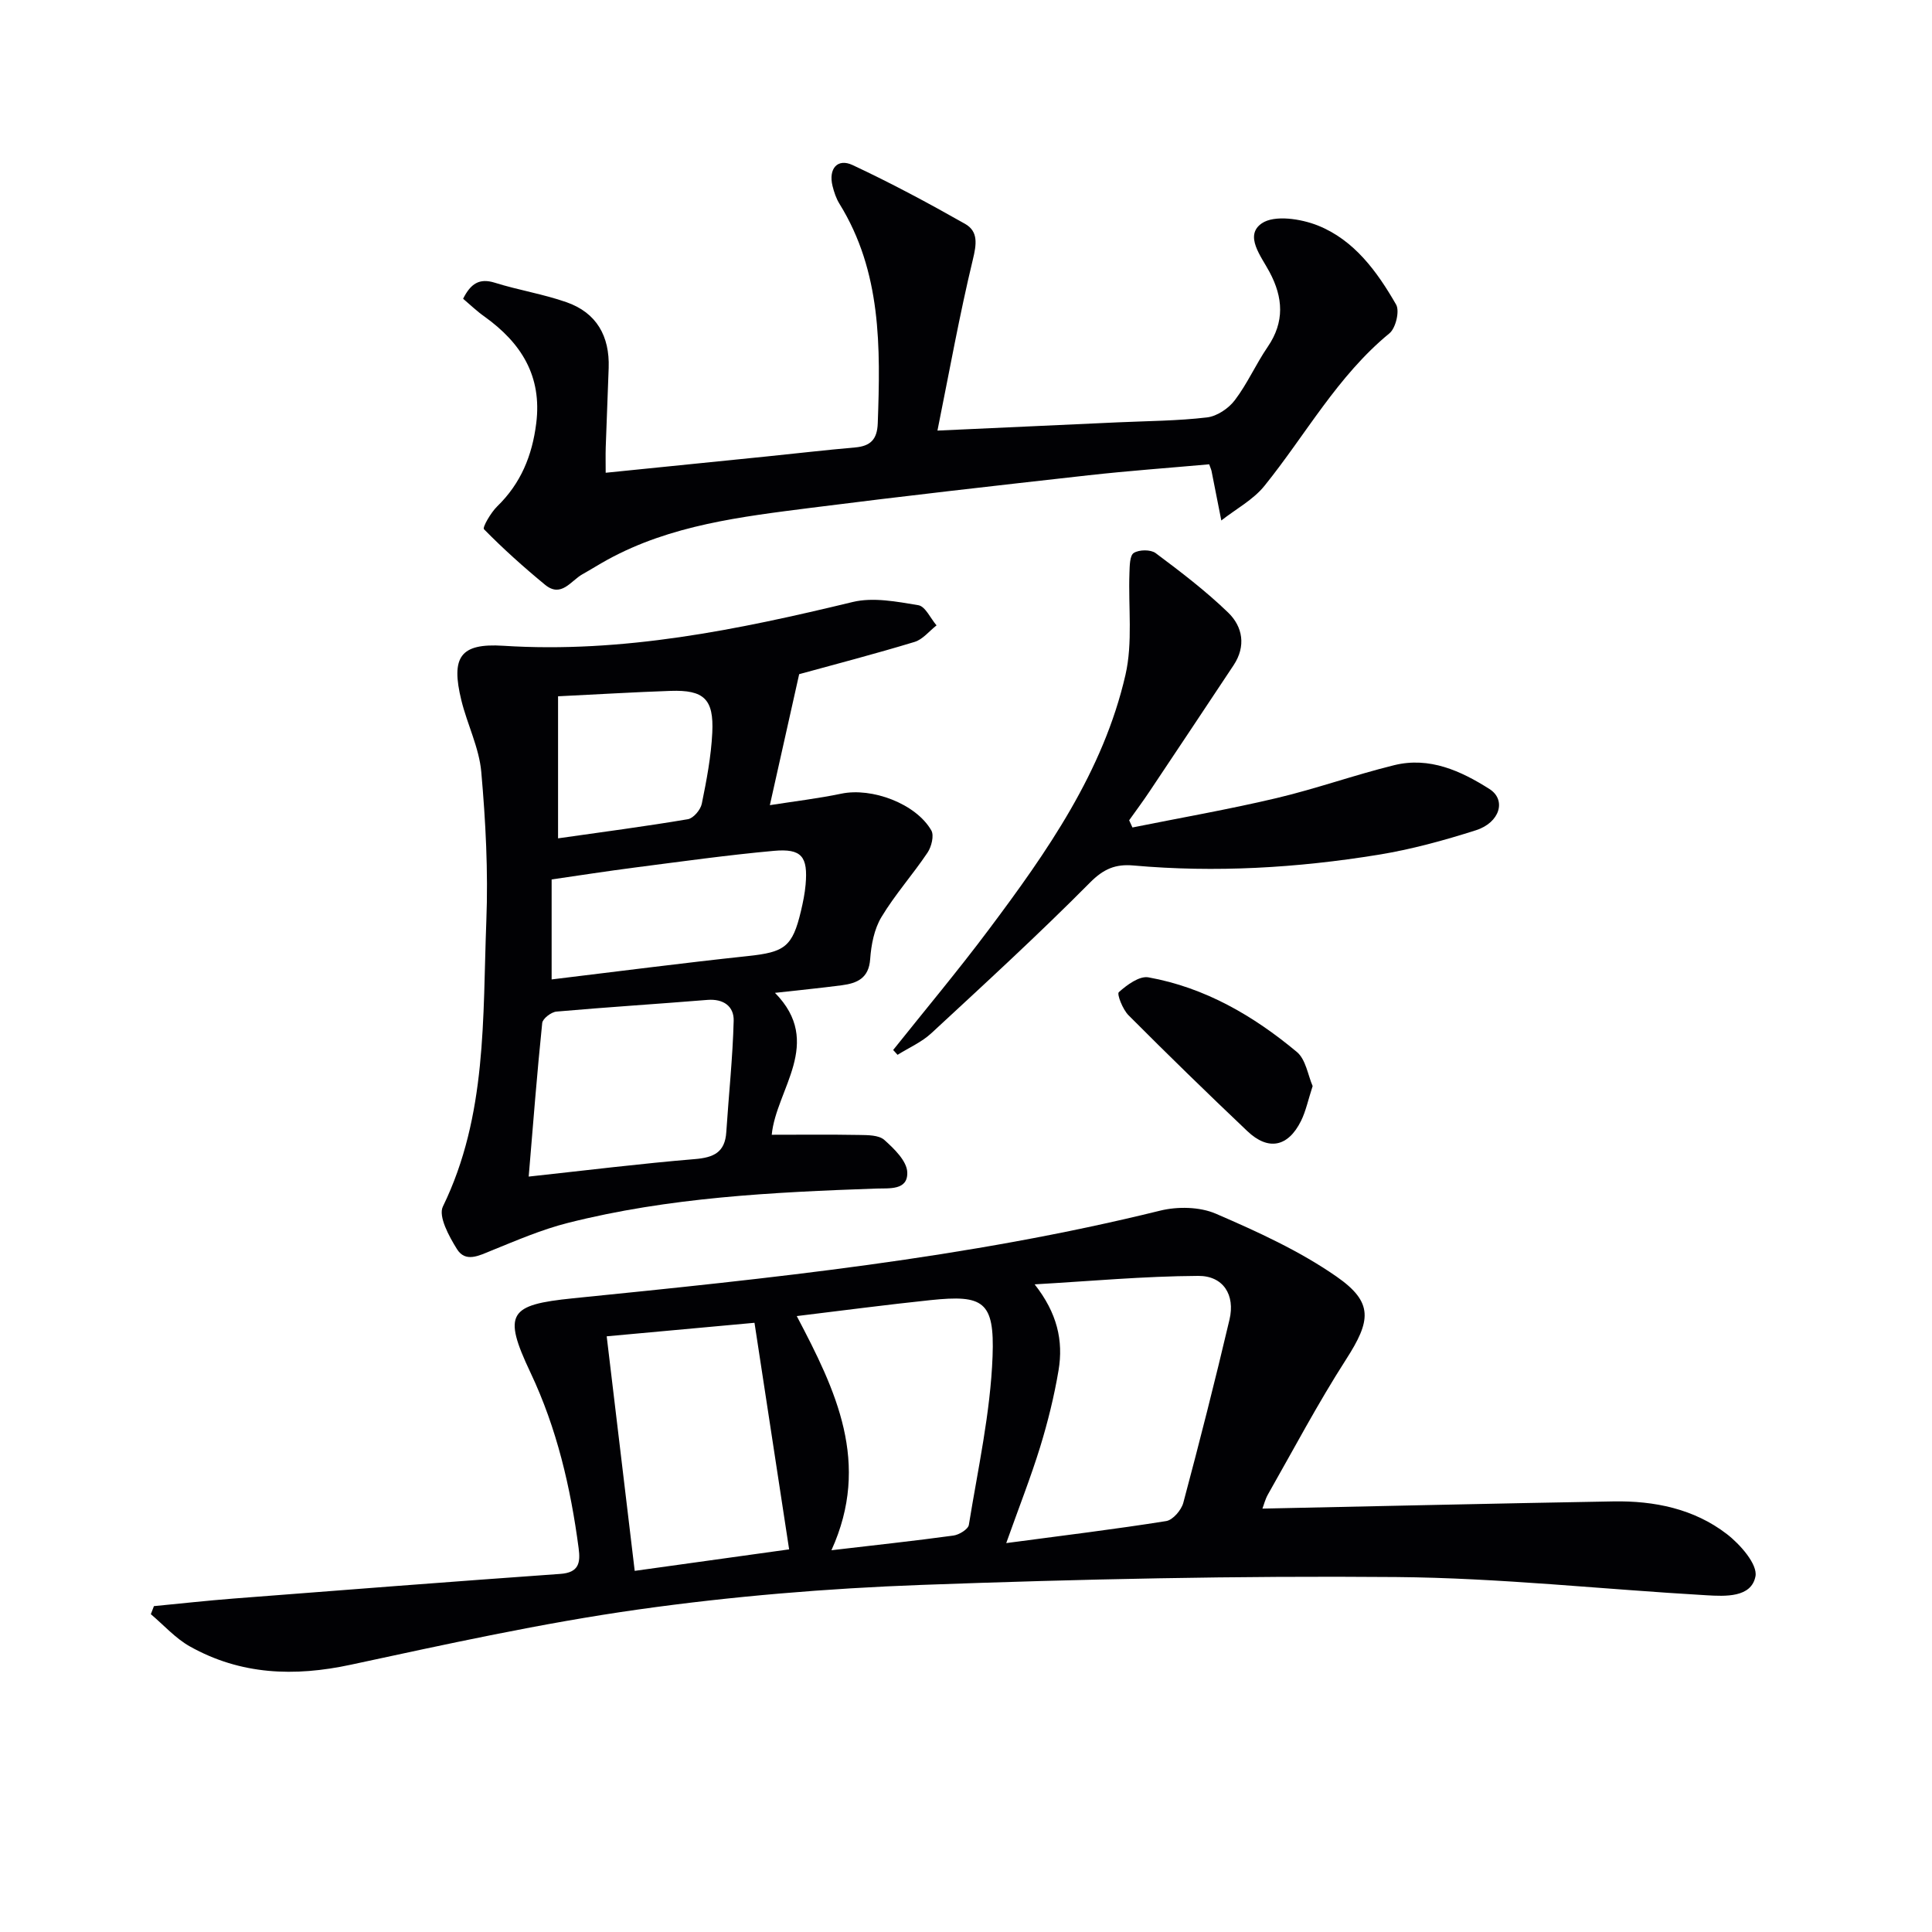
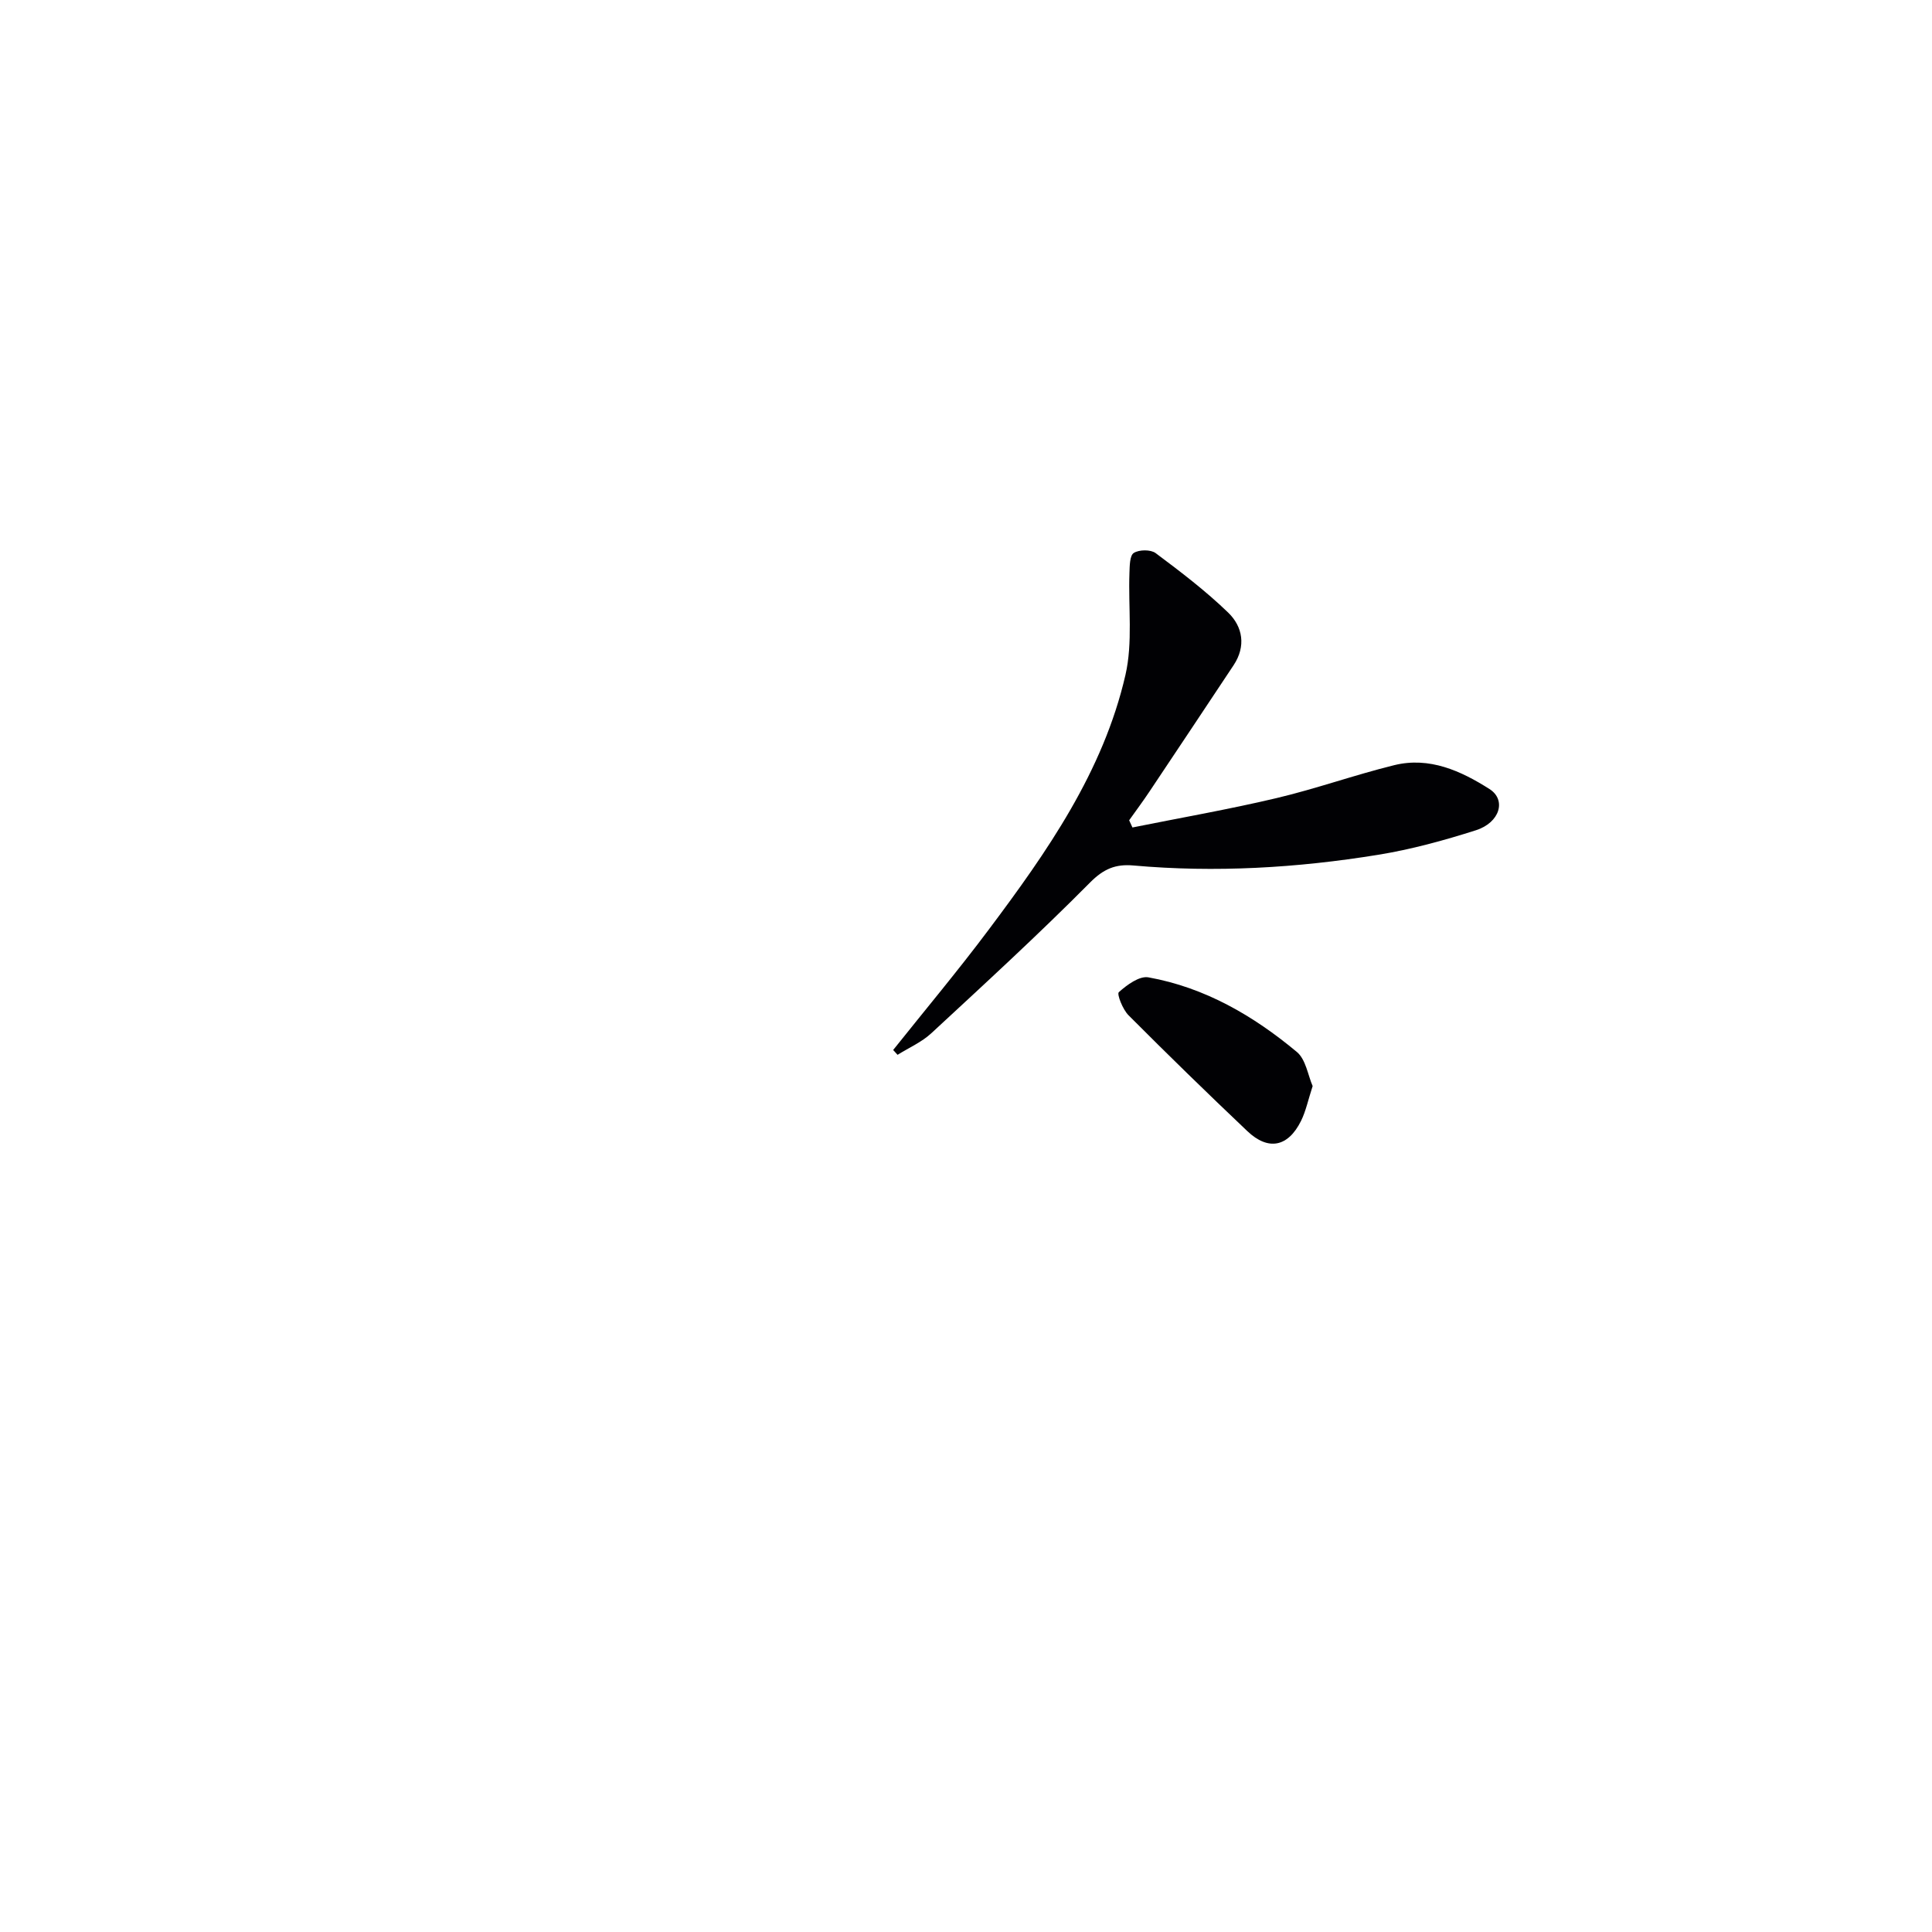
<svg xmlns="http://www.w3.org/2000/svg" enable-background="new 0 0 400 400" viewBox="0 0 400 400">
  <g fill="#010104">
-     <path d="m261.37 312.34c24.48-.51 48.56-1.07 72.65-1.49 8.48-.15 16.69 1.52 23.49 6.75 2.77 2.13 6.42 6.28 5.94 8.77-.87 4.43-6.25 4.14-10.18 3.91-21.4-1.23-42.79-3.59-64.2-3.77-32.77-.28-65.56.43-98.31 1.63-19.56.72-39.17 2.35-58.55 5.08-20 2.82-39.8 7.19-59.57 11.44-11.71 2.52-22.81 2.11-33.32-3.78-3-1.68-5.41-4.42-8.09-6.68.21-.56.43-1.11.64-1.67 5.5-.53 11-1.14 16.51-1.57 22.54-1.75 45.07-3.5 67.62-5.1 3.85-.27 4.2-2.29 3.8-5.32-1.66-12.58-4.51-24.82-9.97-36.36-5.82-12.3-4.45-14.04 8.79-15.38 40.79-4.12 81.58-8.28 121.54-18.14 3.63-.9 8.21-.82 11.56.62 8.63 3.73 17.35 7.7 25.02 13.04 7.69 5.36 7.08 9.15 1.94 17.15-5.82 9.06-10.86 18.61-16.19 27.98-.55.98-.82 2.12-1.12 2.89zm-53.04 7.14c11.87-1.58 22.52-2.87 33.12-4.56 1.38-.22 3.13-2.26 3.54-3.78 3.37-12.61 6.58-25.26 9.57-37.96 1.19-5.07-1.28-9.05-6.48-9.02-11.29.06-22.58 1.11-33.87 1.75 4.67 5.93 5.98 11.66 4.95 17.81-.9 5.36-2.22 10.68-3.81 15.87-1.95 6.31-4.38 12.47-7.02 19.89zm-36.19 1.48c9.19-1.08 17.24-1.94 25.26-3.04 1.18-.16 3.04-1.3 3.19-2.21 1.88-11.6 4.47-23.21 4.91-34.89.43-11.42-1.93-12.78-12.79-11.65-9.13.95-18.24 2.16-27.75 3.31 8.11 15.41 15.39 30.41 7.18 48.48zm-46.53-44.29c1.97 16.51 3.86 32.25 5.8 48.56 10.99-1.53 21.55-3 31.97-4.45-2.42-15.84-4.74-31.04-7.17-46.91-10.07.92-20.06 1.83-30.6 2.8z" />
-     <path d="m165.46 139.58c-2.06 9.21-3.98 17.82-6.07 27.12 5.1-.8 9.99-1.38 14.8-2.38 6.3-1.32 15.43 2.04 18.63 7.61.61 1.06.03 3.38-.78 4.59-3.05 4.55-6.75 8.69-9.56 13.37-1.49 2.48-2.11 5.72-2.32 8.68-.28 3.99-2.72 5-5.88 5.42-4.44.58-8.9 1.02-13.83 1.57 10.17 10.33.23 19.97-.67 29.38 5.92 0 12.02-.07 18.11.04 1.78.03 4.05.01 5.2 1.03 2.04 1.82 4.66 4.36 4.75 6.69.15 3.82-3.76 3.28-6.52 3.38-21.43.76-42.84 1.82-63.74 7.11-5.43 1.37-10.65 3.63-15.86 5.74-2.58 1.05-5.35 2.52-7.12-.33-1.63-2.62-3.89-6.76-2.91-8.79 9.19-18.85 8.23-39.14 9-59.13.4-10.27-.14-20.64-1.05-30.89-.45-5.01-2.9-9.81-4.12-14.79-2.19-8.95-.27-11.87 8.68-11.3 24.74 1.58 48.54-3.31 72.33-9.06 4.26-1.03 9.13-.08 13.6.66 1.45.24 2.52 2.72 3.77 4.18-1.51 1.17-2.84 2.9-4.54 3.42-8.21 2.49-16.53 4.66-23.9 6.68zm-56 104.02c12-1.3 23.17-2.69 34.39-3.62 3.91-.32 6.25-1.39 6.52-5.58.5-7.69 1.33-15.36 1.53-23.06.08-2.98-2.1-4.59-5.44-4.32-10.42.85-20.85 1.5-31.26 2.42-1.08.1-2.84 1.45-2.94 2.36-1.07 10.35-1.87 20.72-2.8 31.8zm4.75-40.82c13.87-1.67 27.2-3.41 40.56-4.83 7.69-.81 9.3-1.88 11.07-9.38.42-1.78.79-3.59.95-5.4.51-5.83-.8-7.53-6.58-7.01-9.59.87-19.13 2.21-28.68 3.44-5.83.75-11.64 1.66-17.32 2.48zm1.33-58.62v29.41c9.23-1.32 18.08-2.47 26.87-3.96 1.15-.19 2.64-1.95 2.89-3.21.99-4.85 1.93-9.78 2.17-14.71.34-6.97-1.74-8.88-8.63-8.65-7.62.26-15.23.73-23.3 1.12z" />
-     <path d="m95.88 61.85c1.57-3.11 3.34-4.33 6.59-3.31 4.88 1.53 10 2.34 14.82 4.03 6.24 2.18 8.95 7.05 8.73 13.59-.19 5.48-.42 10.96-.61 16.44-.05 1.63-.01 3.25-.01 5.28 11.52-1.17 22.4-2.26 33.29-3.37 6.12-.62 12.22-1.34 18.35-1.87 3.18-.28 4.57-1.65 4.69-5 .56-15.73.8-31.35-7.93-45.45-.69-1.11-1.12-2.43-1.44-3.71-.86-3.54 1.02-5.77 4.15-4.31 7.93 3.71 15.68 7.86 23.3 12.18 2.78 1.58 2.37 4.24 1.6 7.43-2.74 11.36-4.8 22.87-7.32 35.37 13.56-.62 25.47-1.16 37.38-1.71 6.15-.28 12.33-.3 18.43-1.02 2.07-.24 4.47-1.86 5.76-3.57 2.6-3.42 4.36-7.47 6.8-11.03 3.54-5.17 3.2-10.22.39-15.49-1.73-3.26-5.3-7.55-1.61-10.09 2.61-1.79 8.1-.95 11.61.45 7.53 3.01 12.28 9.55 16.2 16.37.77 1.34-.08 4.88-1.38 5.95-10.76 8.83-17.33 20.99-25.87 31.57-2.34 2.91-5.93 4.81-8.94 7.18-.67-3.41-1.34-6.81-2.02-10.22-.06-.31-.21-.61-.49-1.41-8.24.74-16.63 1.34-24.98 2.27-19.14 2.14-38.29 4.3-57.4 6.73-14.49 1.85-29.07 3.55-42.21 10.76-1.75.96-3.43 2.03-5.17 3-2.41 1.35-4.38 4.94-7.74 2.18-4.4-3.62-8.66-7.44-12.65-11.5-.36-.36 1.42-3.44 2.73-4.72 4.9-4.76 7.25-10.5 8.09-17.2 1.23-9.81-3.12-16.65-10.69-22.09-1.57-1.1-2.98-2.46-4.45-3.71z" />
    <path d="m184.92 217.39c6.61-8.29 13.43-16.43 19.78-24.91 12.09-16.13 23.7-32.71 28.31-52.73 1.55-6.74.57-14.07.83-21.12.05-1.45.05-3.62.9-4.15 1.11-.7 3.5-.73 4.53.04 5.18 3.87 10.35 7.81 14.99 12.29 3.05 2.94 3.75 6.98 1.14 10.92-5.79 8.72-11.58 17.43-17.4 26.13-1.35 2.03-2.81 3.98-4.22 5.97.23.5.45 1 .68 1.49 9.93-2 19.93-3.74 29.78-6.07 8.22-1.94 16.21-4.81 24.42-6.83 7.28-1.79 13.79 1.17 19.72 4.94 3.55 2.26 2.15 6.96-2.82 8.54-6.62 2.11-13.4 3.97-20.26 5.08-16.76 2.72-33.66 3.72-50.63 2.21-3.71-.33-6.18.69-9.01 3.55-10.63 10.72-21.77 20.93-32.85 31.19-1.99 1.84-4.63 2.99-6.98 4.46-.29-.34-.6-.67-.91-1z" />
    <path d="m271.77 224.86c-.94 2.87-1.4 5.17-2.4 7.2-2.68 5.41-6.77 6.25-11.11 2.14-8.32-7.89-16.53-15.89-24.62-24.01-1.19-1.19-2.44-4.38-2-4.77 1.68-1.51 4.26-3.41 6.13-3.07 11.69 2.1 21.73 7.94 30.72 15.44 1.87 1.54 2.3 4.83 3.28 7.07z" />
  </g>
</svg>